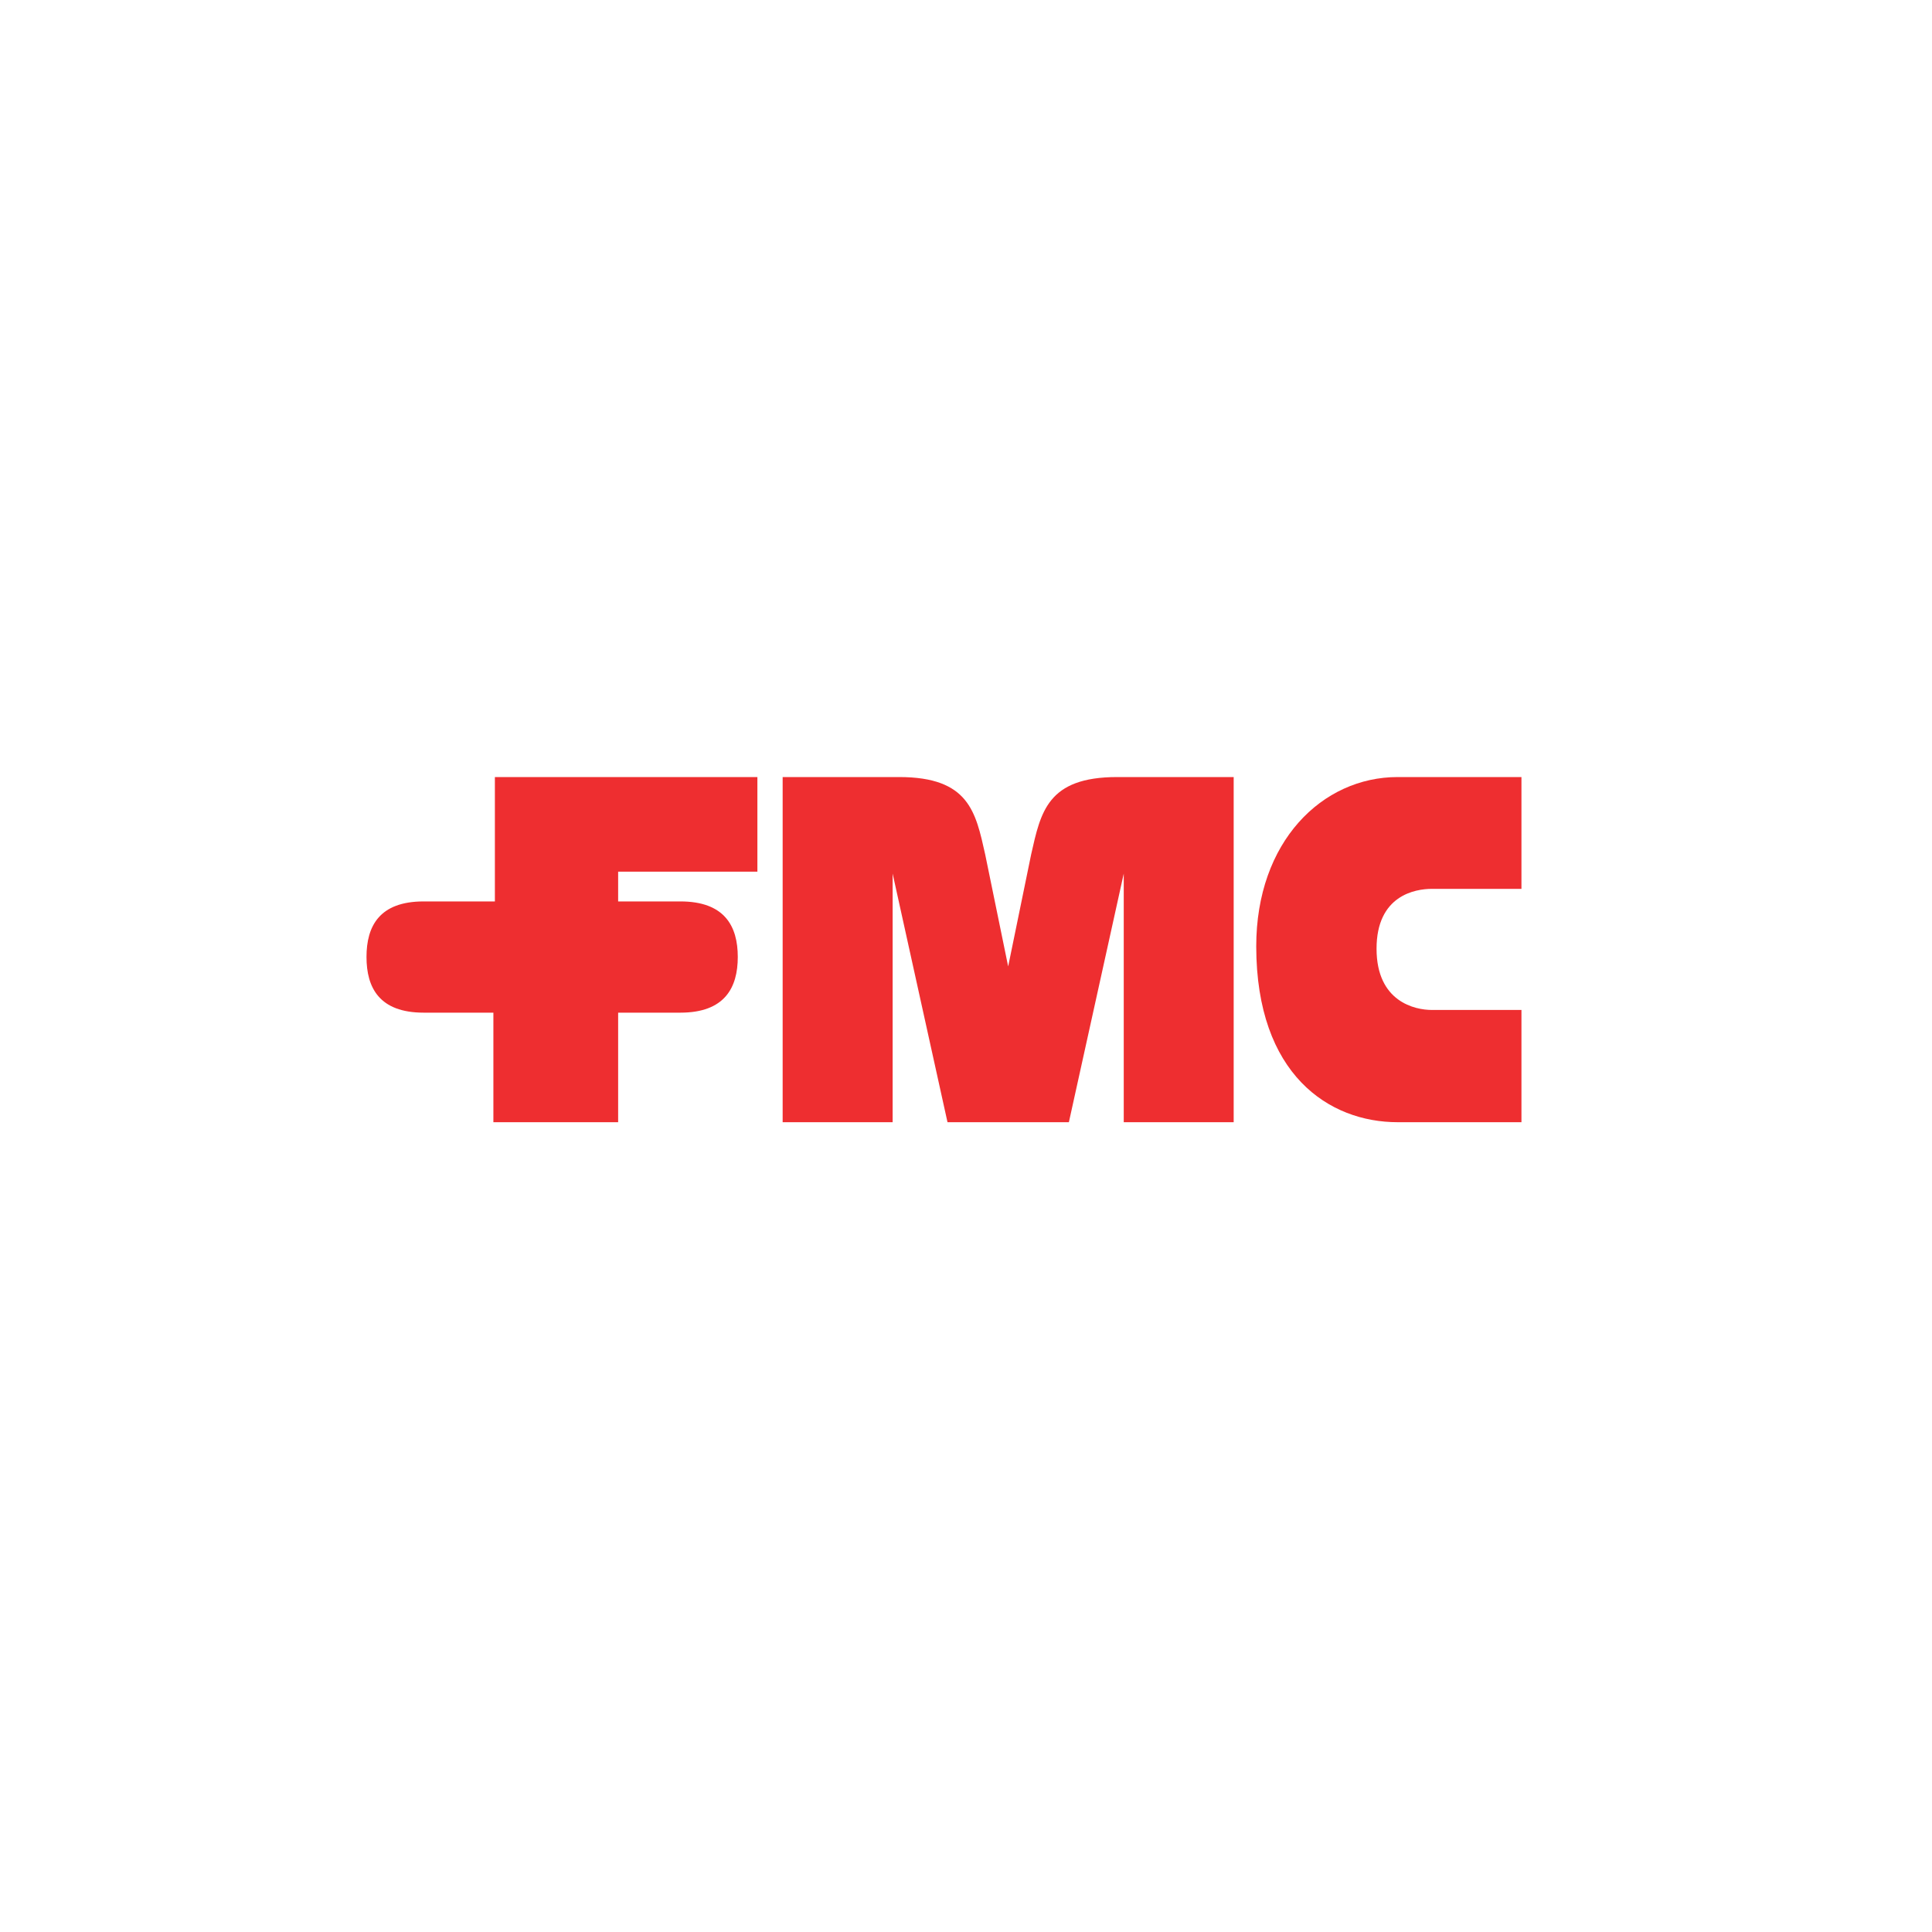
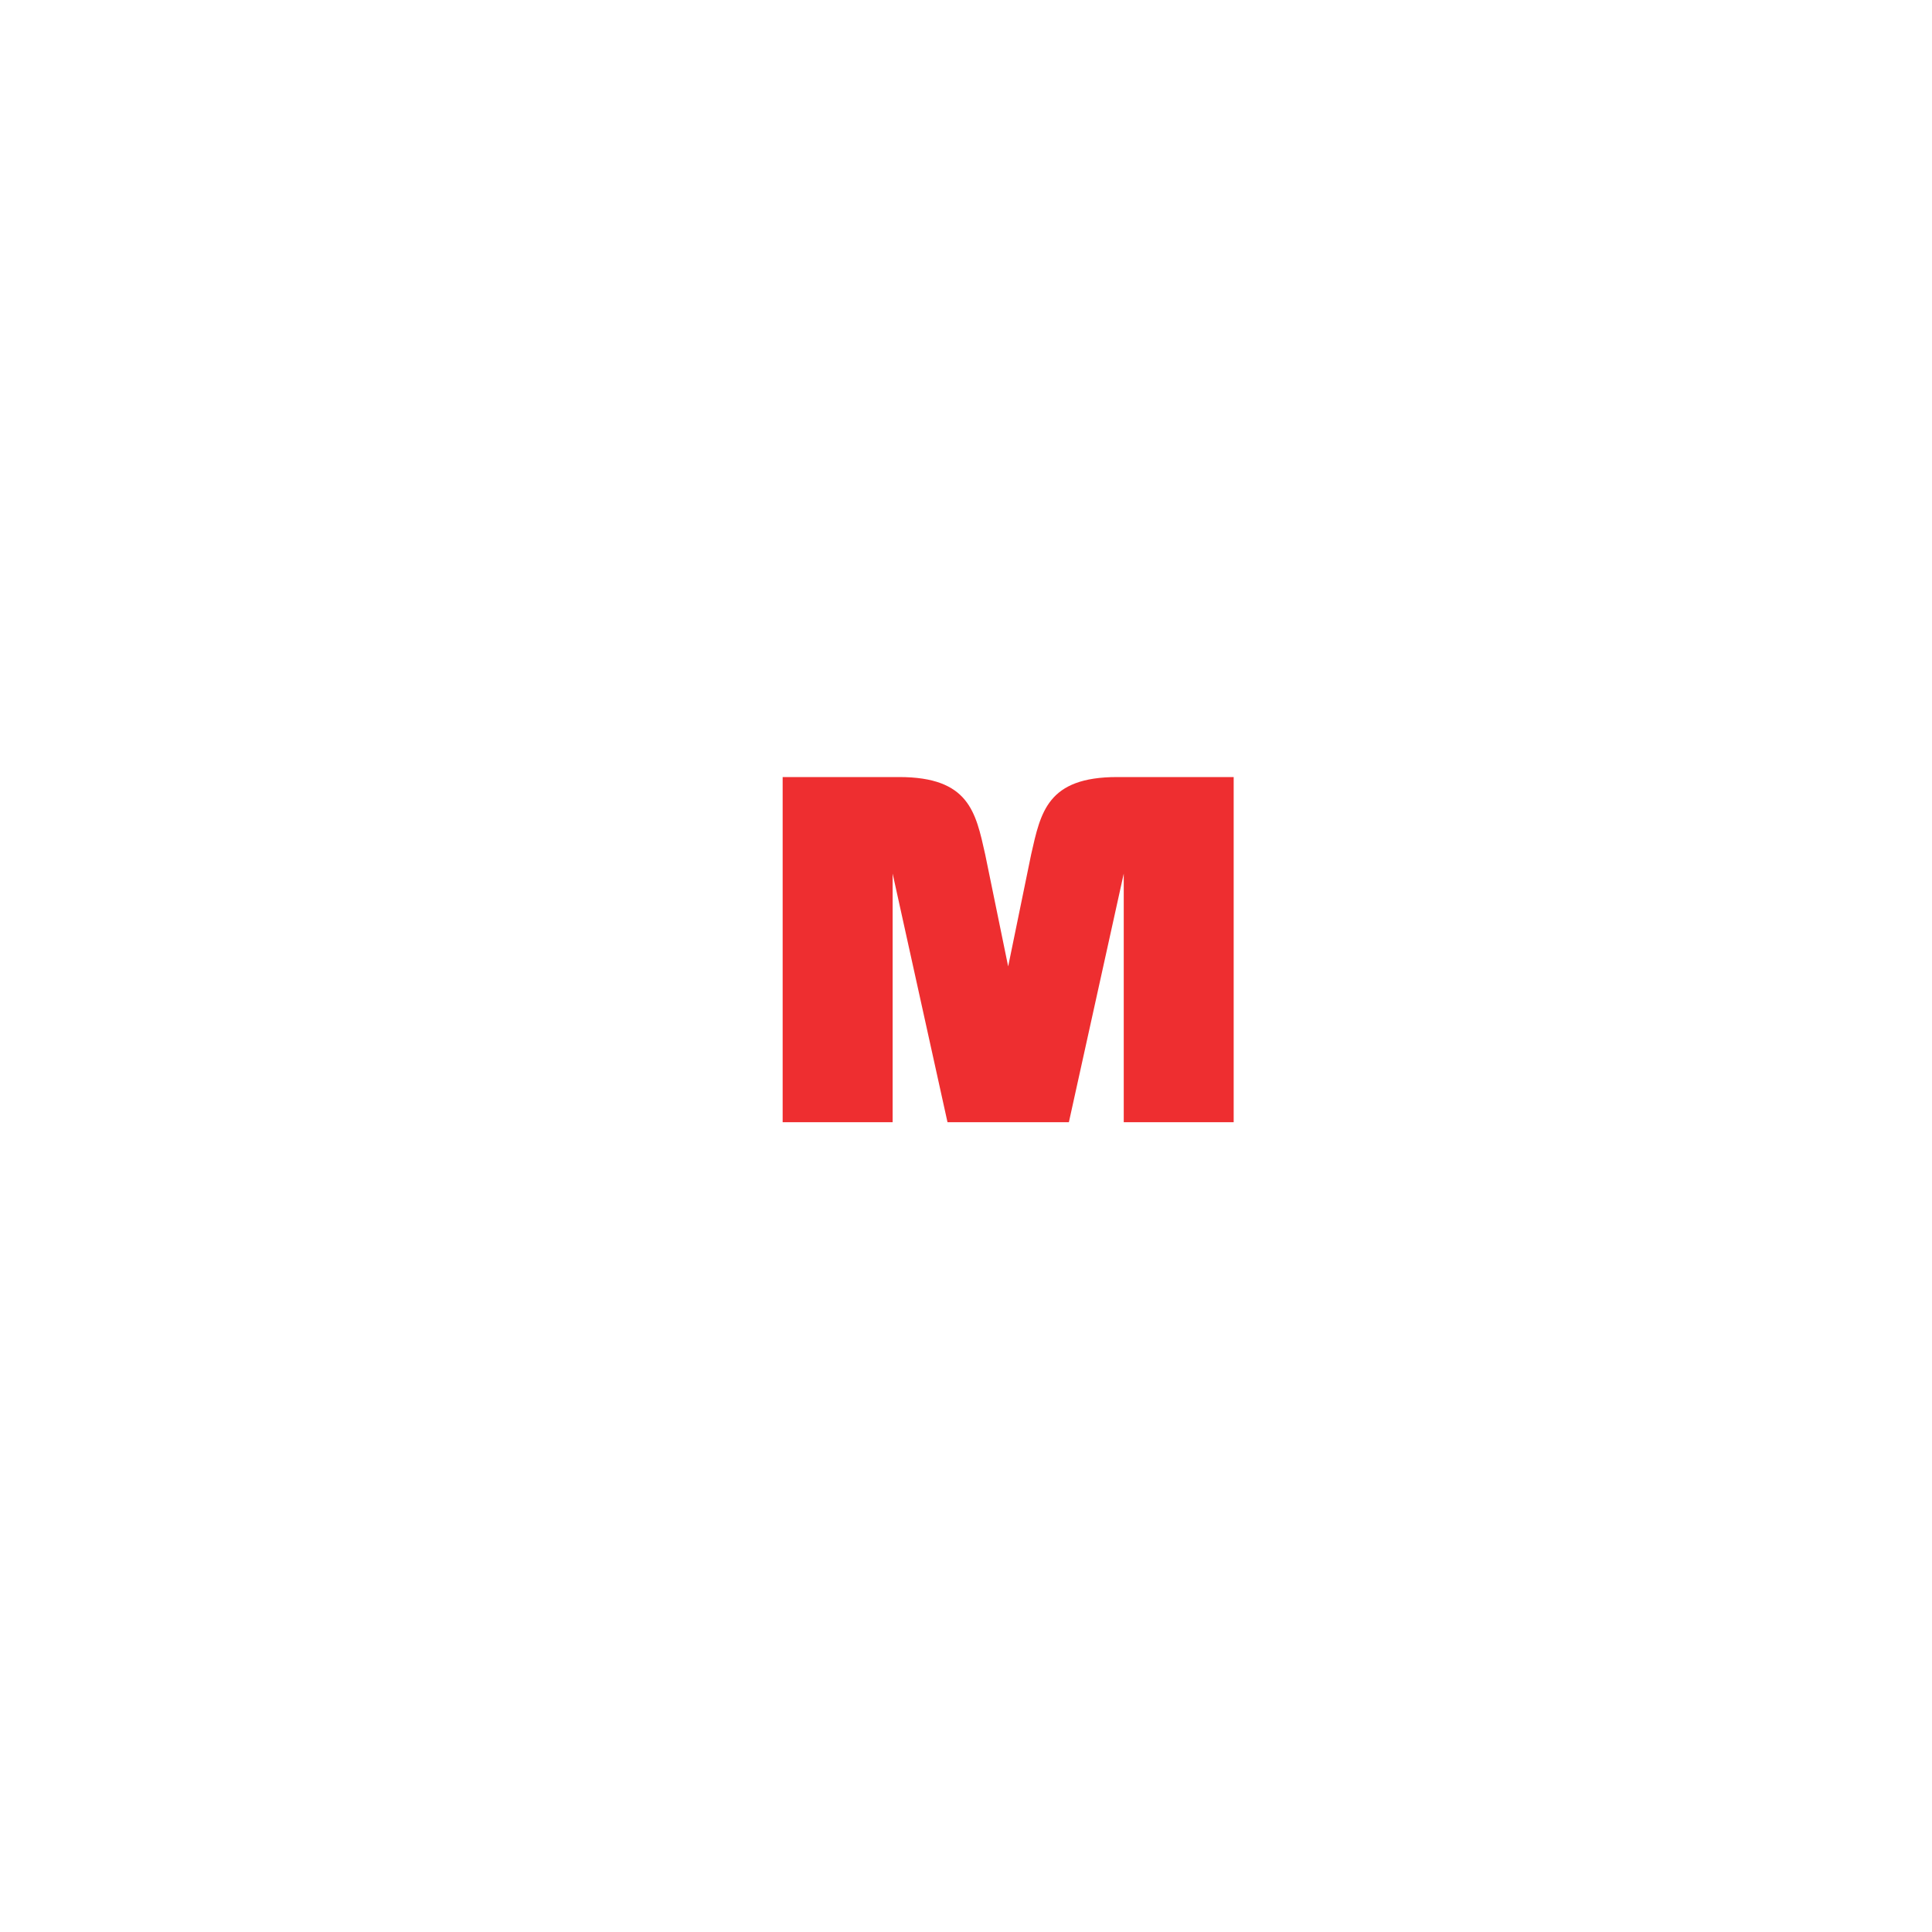
<svg xmlns="http://www.w3.org/2000/svg" width="40" height="40" viewBox="0 0 40 40" fill="none">
  <g clip-path="url(#clip0_6450_841)">
-     <path d="M31.542 23.234H28.937C27.519 23.234 26.012 22.251 26.009 19.596C26.008 17.422 27.377 16.088 28.937 16.088H31.542V18.403H29.642C29.302 18.403 28.5 18.536 28.5 19.642C28.5 20.746 29.302 20.91 29.642 20.91H31.542V23.234Z" fill="#EE2E30" />
-     <path d="M14.086 20.966C15.004 20.966 15.275 20.449 15.275 19.813C15.275 19.177 15.004 18.663 14.086 18.663H12.798V18.047H15.681V16.088H10.246V18.663H8.772C7.853 18.663 7.588 19.177 7.588 19.813C7.588 20.449 7.853 20.966 8.772 20.966H10.215V23.234H12.798V20.966H14.086Z" fill="#EE2E30" />
    <path d="M22.13 23.234L23.266 18.087V23.234H25.542V16.088H23.131C21.682 16.088 21.547 16.815 21.349 17.689L20.873 20.009L20.397 17.689C20.201 16.815 20.065 16.088 18.615 16.088H16.204V23.234H18.481V18.087L19.617 23.234H22.13Z" fill="#EE2E30" />
  </g>
  <defs>
    <clipPath id="clip0_6450_841">
      <rect width="24" height="7.321" fill="white" transform="translate(7.5 16)" />
    </clipPath>
  </defs>
</svg>